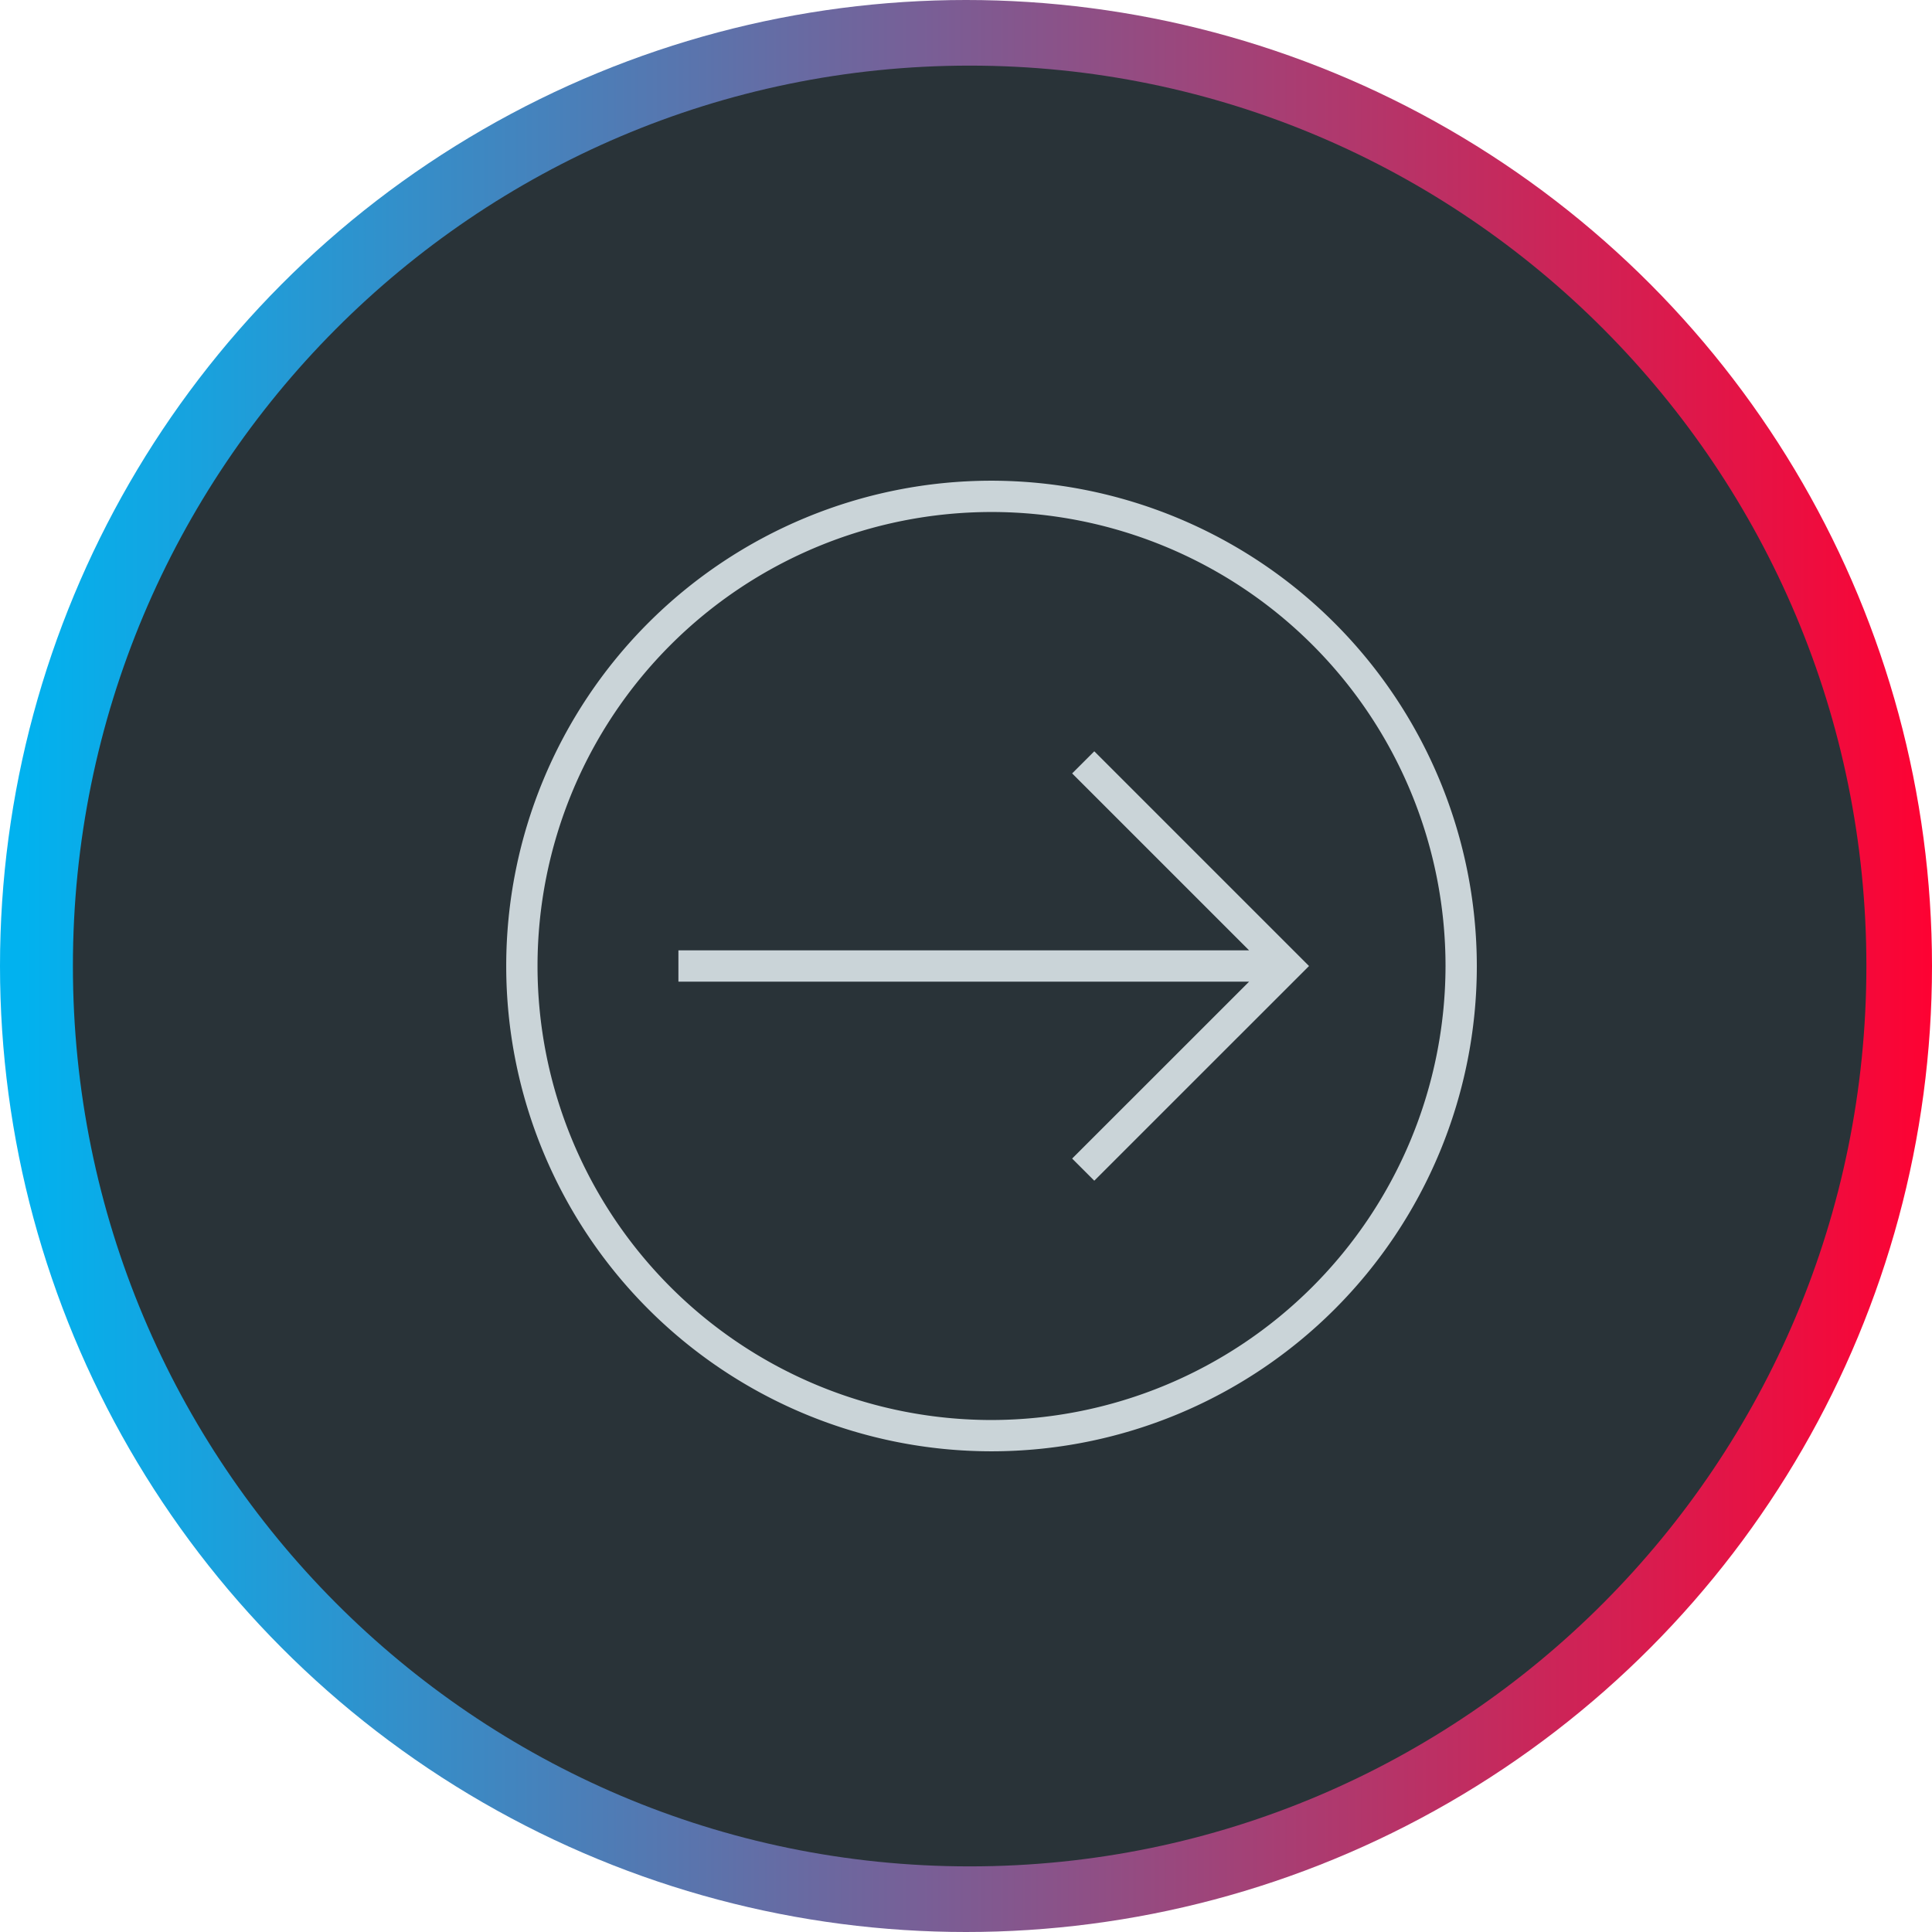
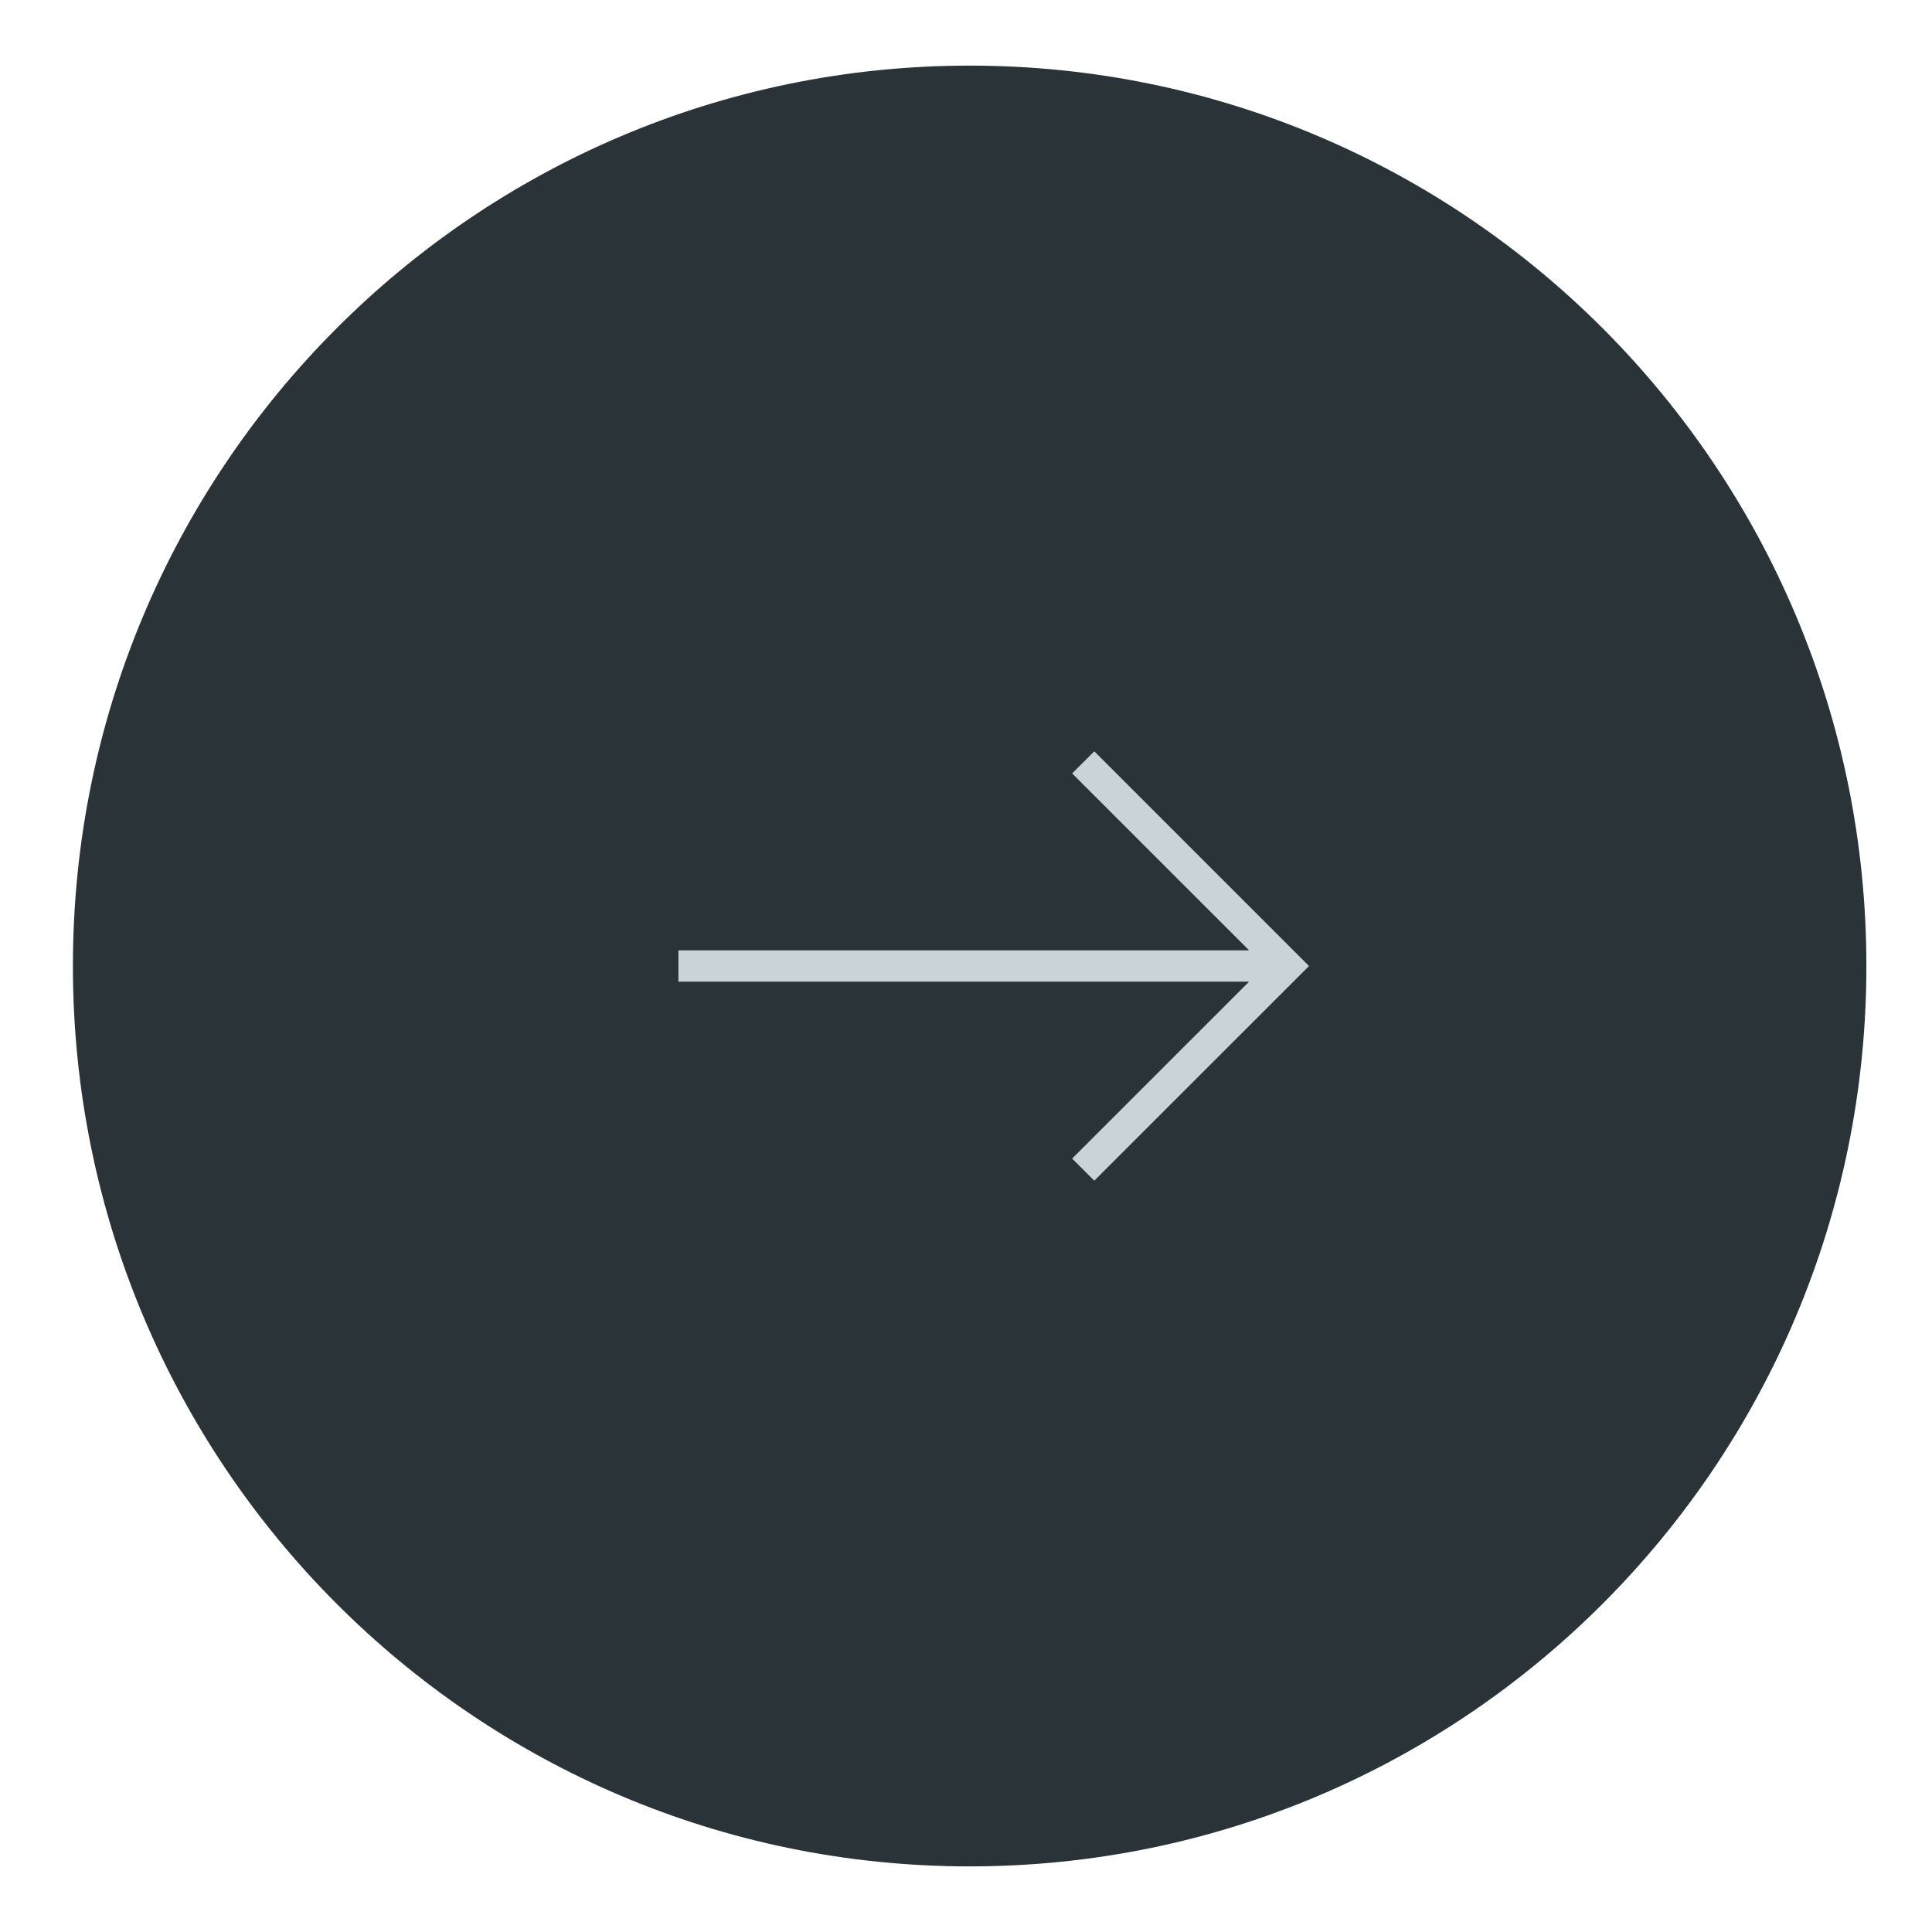
<svg xmlns="http://www.w3.org/2000/svg" id="BG_Circle" data-name="BG Circle" width="265" height="265" viewBox="0 0 265 265">
  <defs>
    <linearGradient id="linear-gradient" x1="0.016" y1="0.5" x2="1" y2="0.5" gradientUnits="objectBoundingBox">
      <stop offset="0" stop-color="#01b2ef" />
      <stop offset="1" stop-color="#ff0132" />
    </linearGradient>
  </defs>
-   <circle id="Ellipse_2" data-name="Ellipse 2" cx="132.5" cy="132.5" r="132.5" fill="url(#linear-gradient)" />
  <path id="Path_177" data-name="Path 177" d="M123,0c67.931,0,123,55.293,123,123.5S190.931,247,123,247,0,191.707,0,123.5,55.069,0,123,0Z" transform="translate(10 9)" fill="#293338" />
  <g id="Group_368" data-name="Group 368" transform="translate(-560.446 -387.321)">
-     <path id="Path_326" data-name="Path 326" d="M696.447,453.255a66.566,66.566,0,1,0,66.566,66.566A66.641,66.641,0,0,0,696.447,453.255Zm0,128.839a62.272,62.272,0,1,1,62.272-62.273A62.352,62.352,0,0,1,696.447,582.094Z" transform="translate(0 0)" fill="#cad4d8" />
    <path id="Path_327" data-name="Path 327" d="M686.838,460.934,711.107,485.2H632.834V489.5h78.273l-24.269,24.261,3.038,3.037,29.453-29.446L689.876,457.9Z" transform="translate(20.666 32.472)" fill="#cad4d8" />
  </g>
</svg>